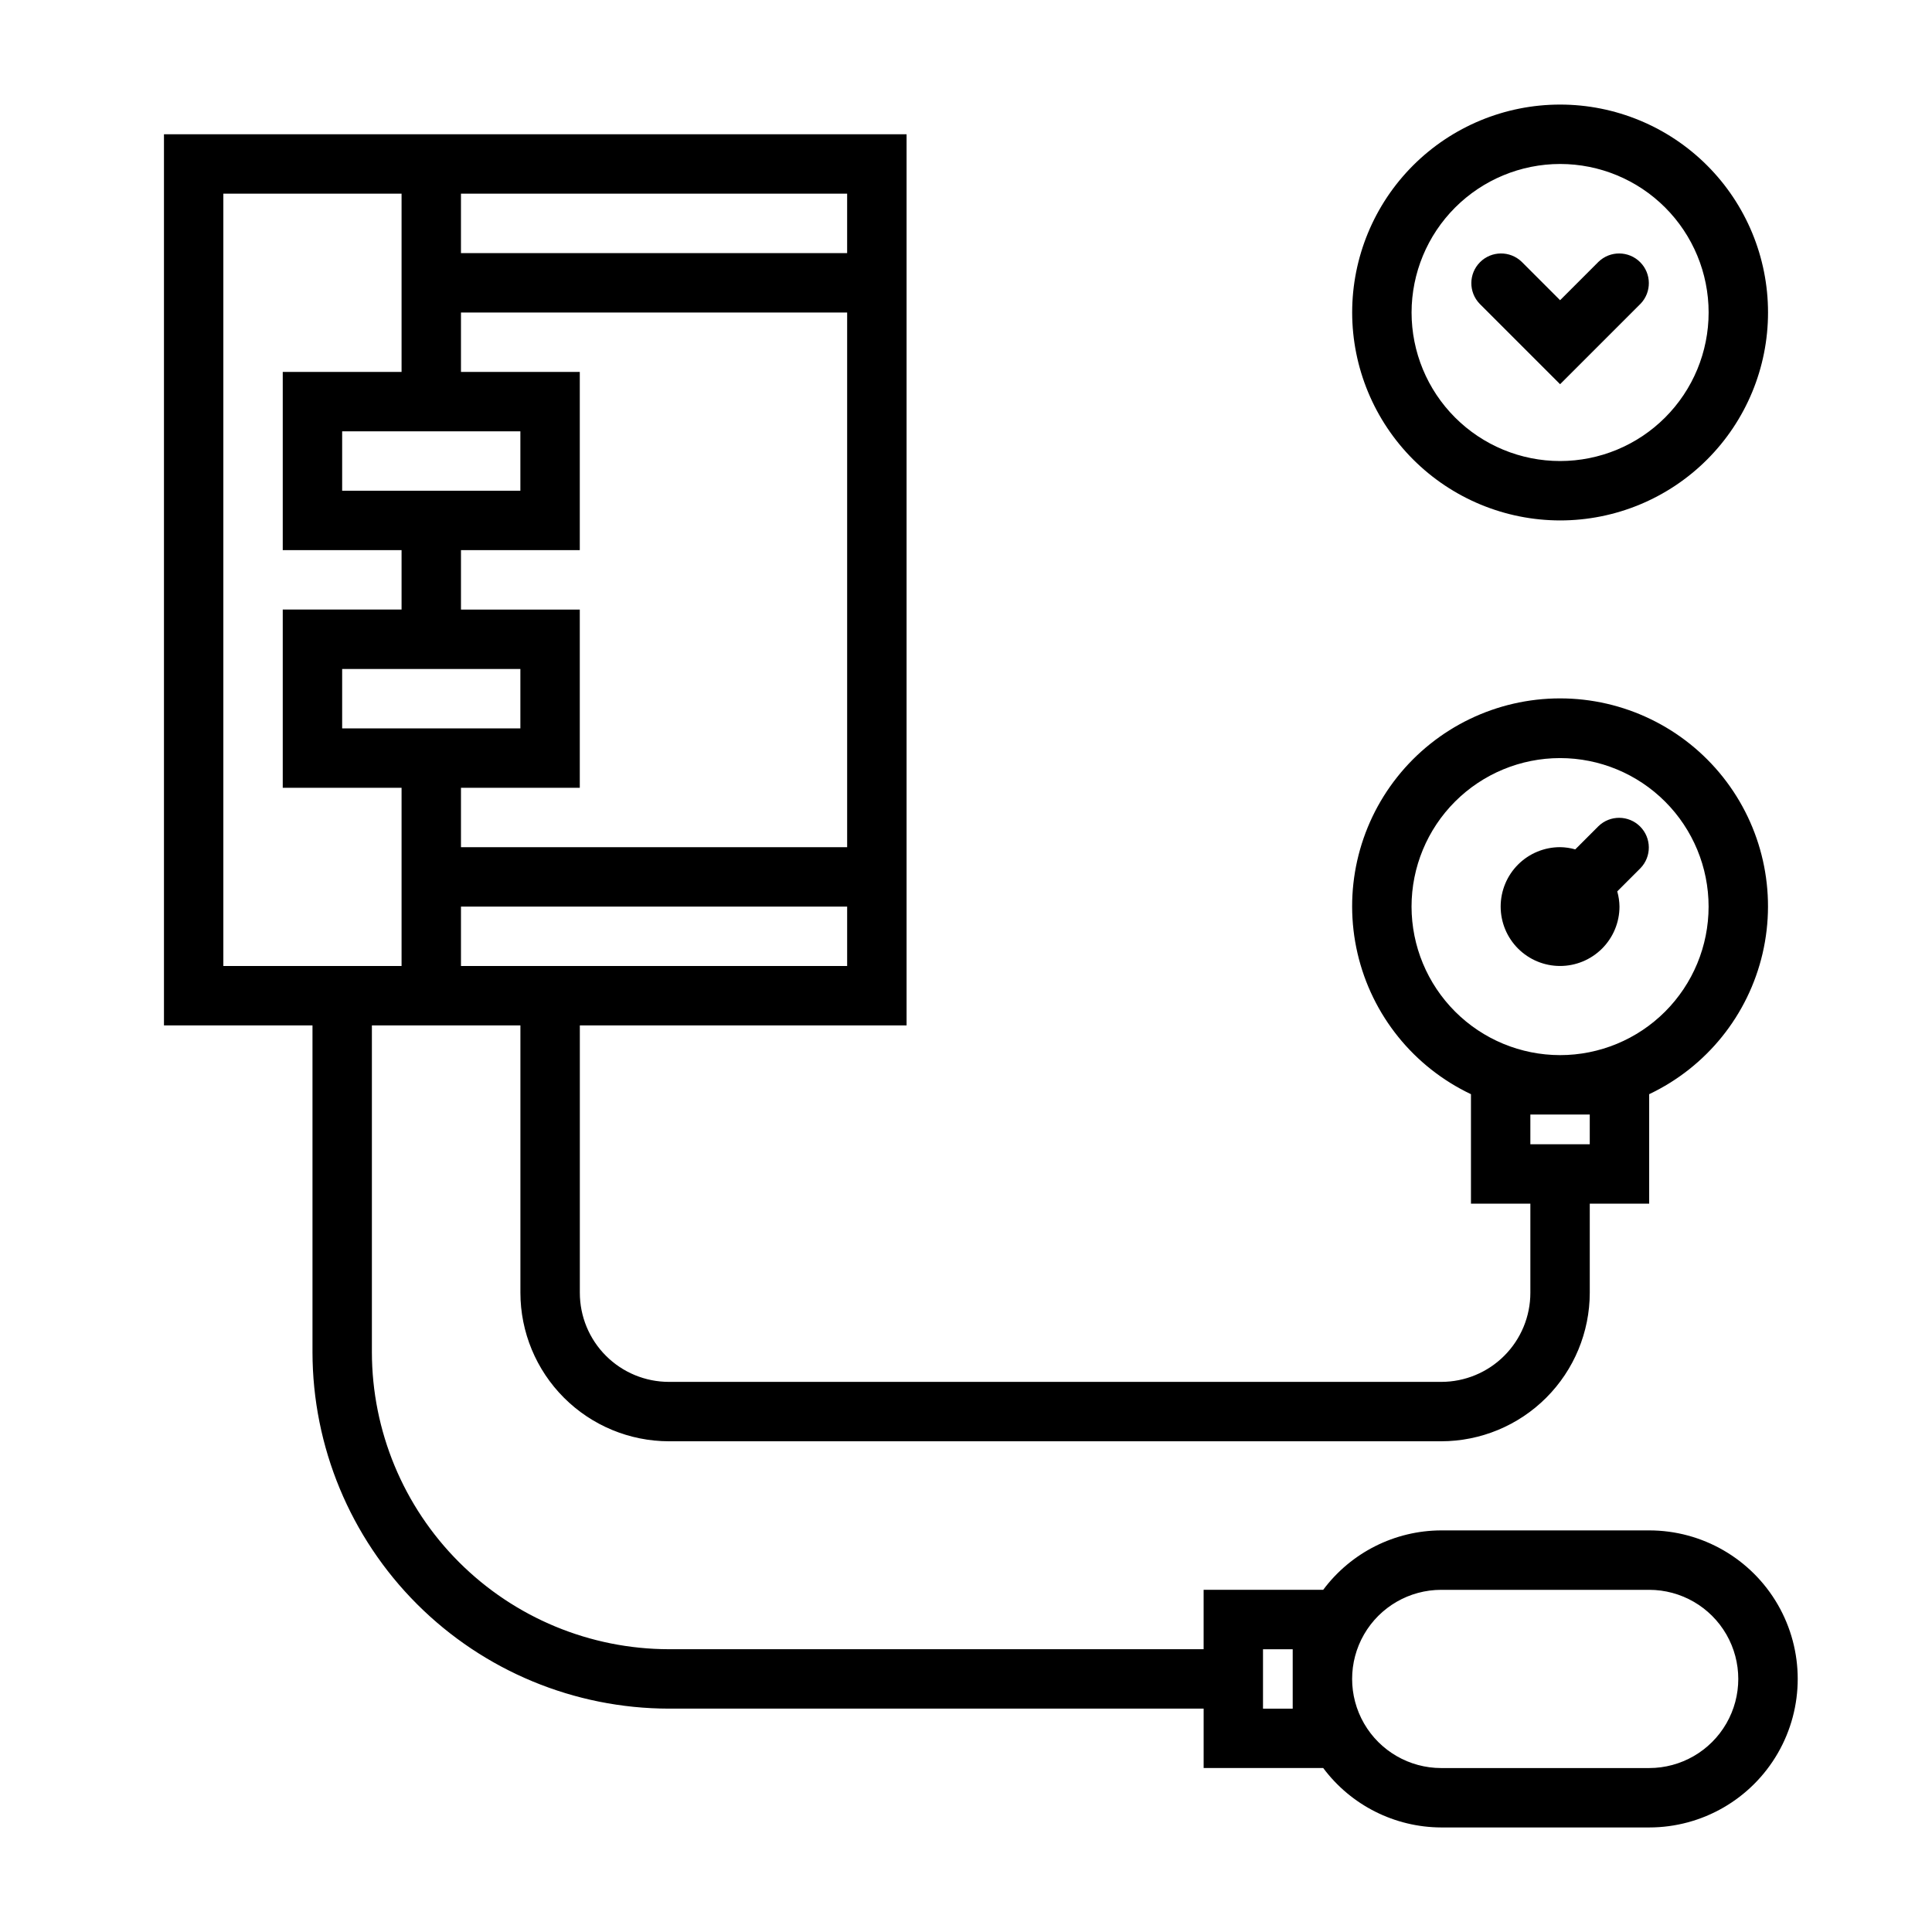
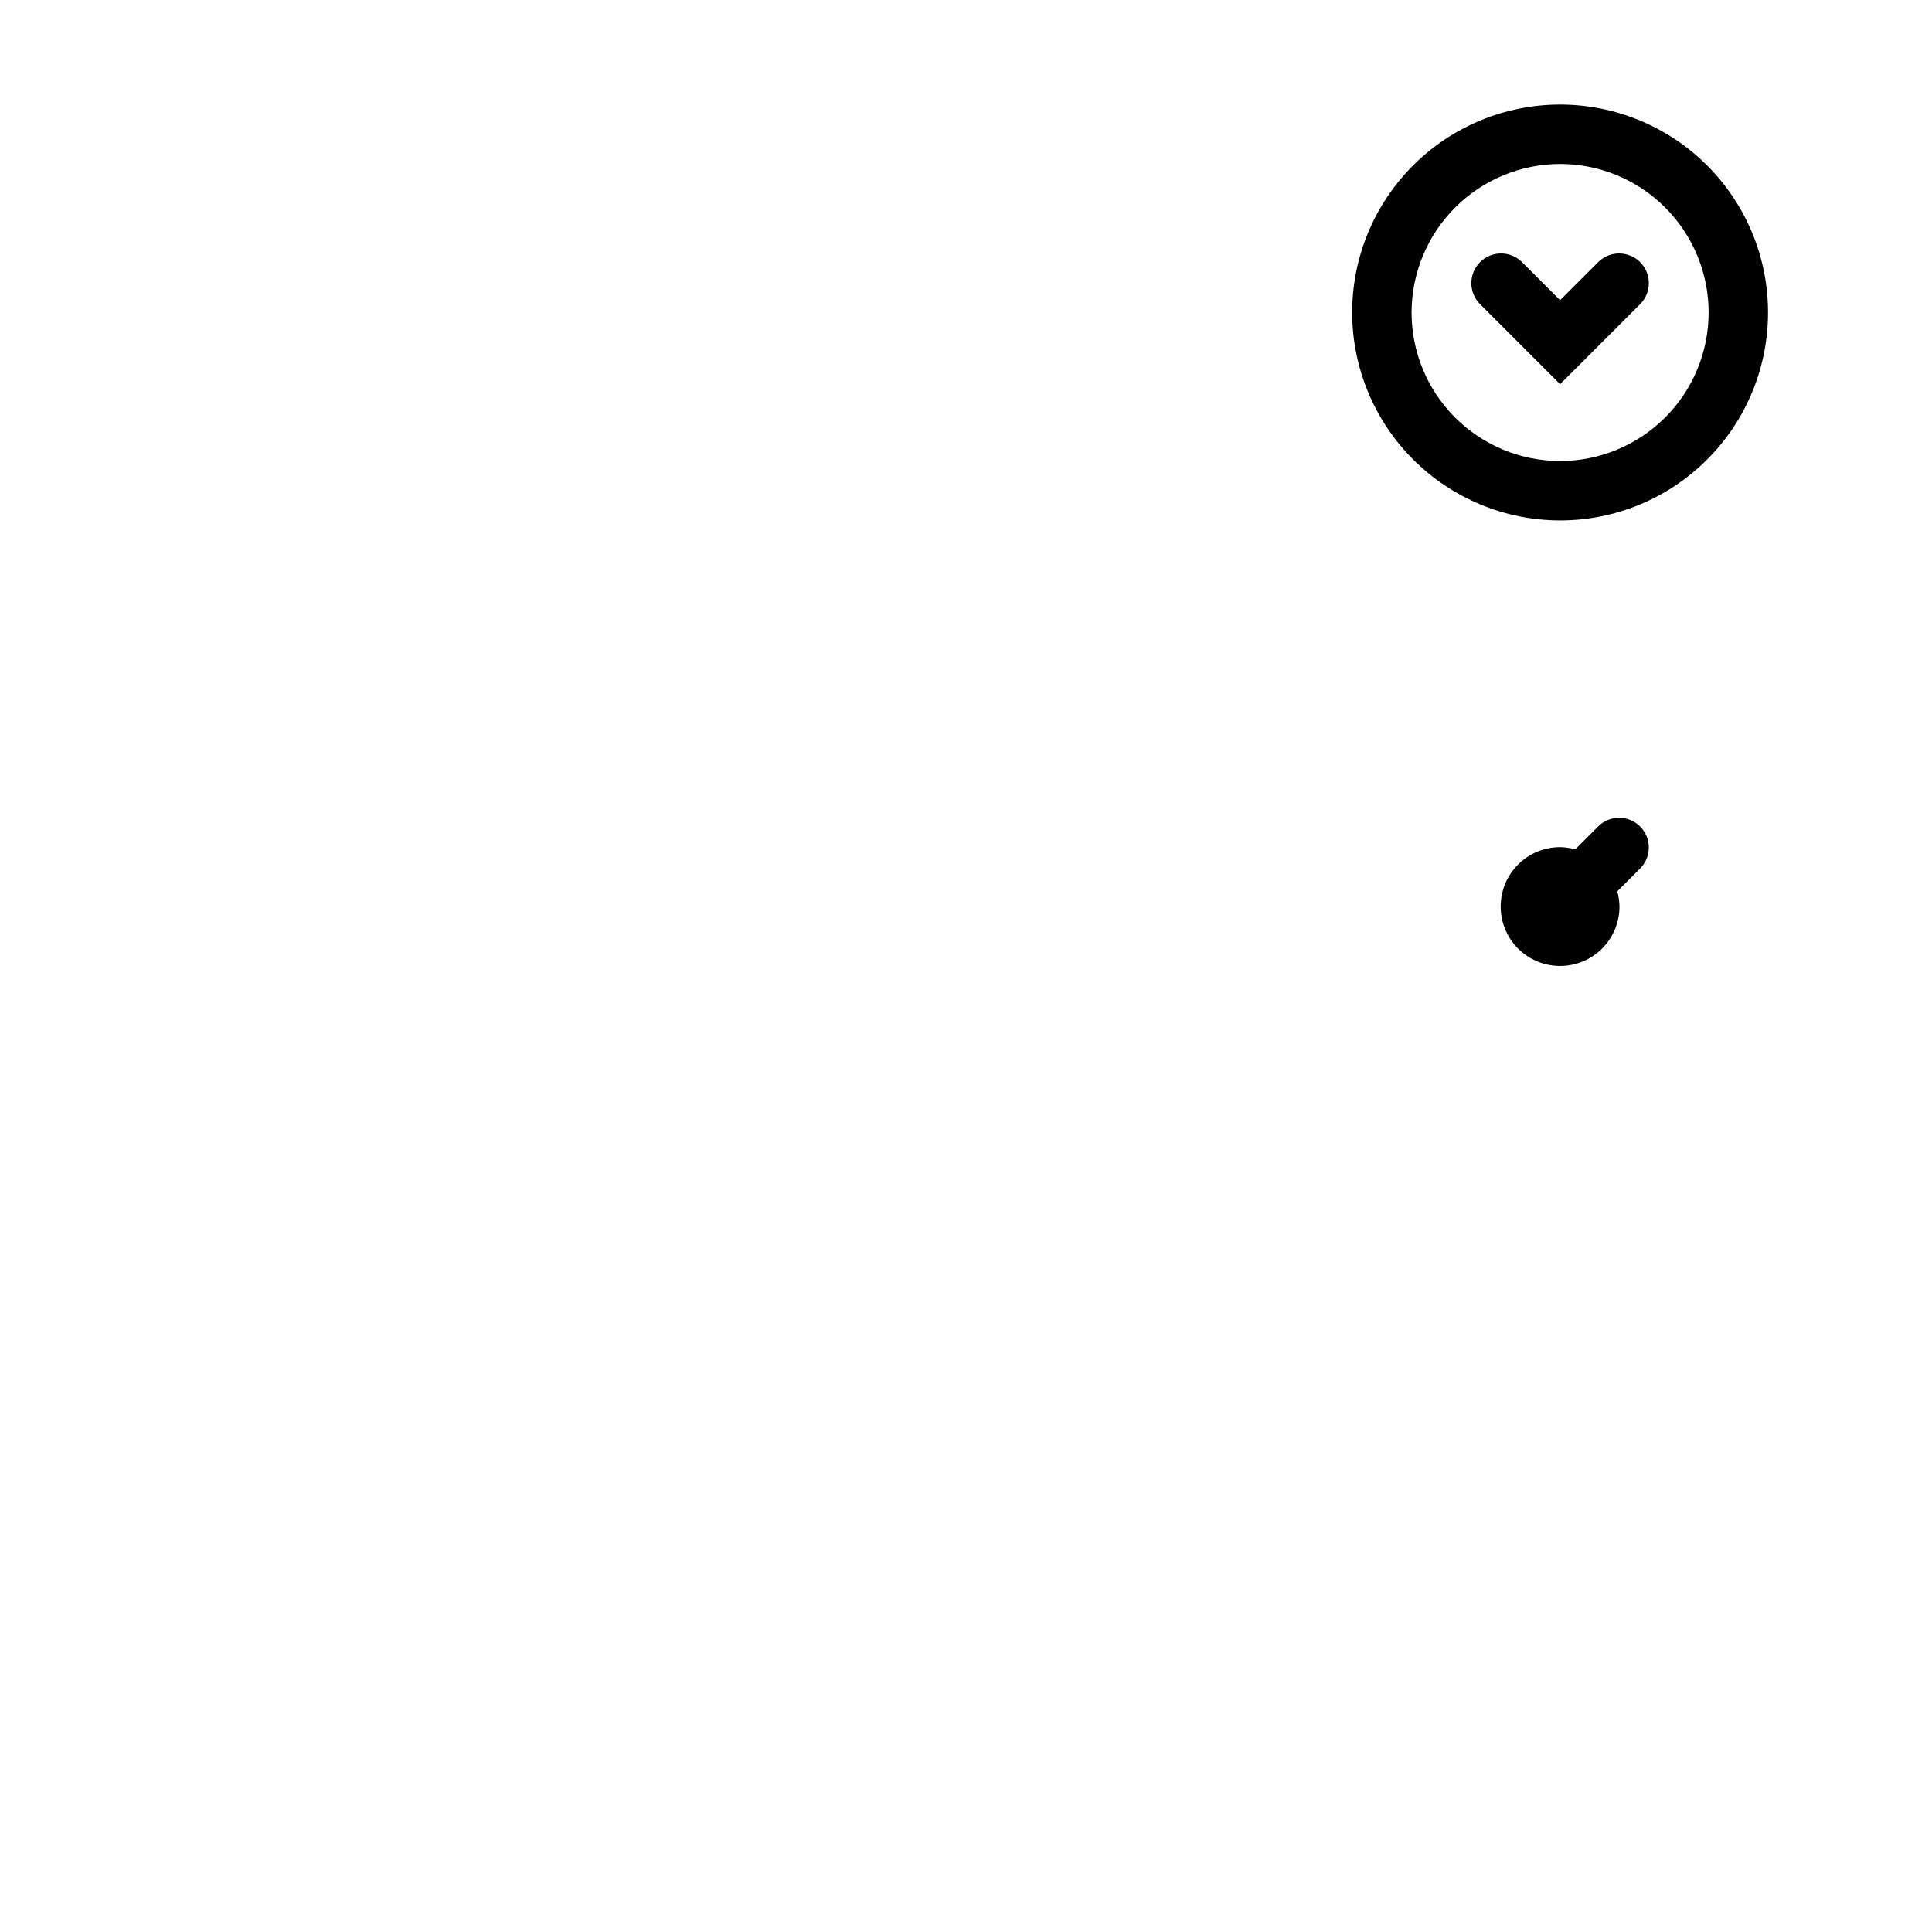
<svg xmlns="http://www.w3.org/2000/svg" fill="#000000" width="800px" height="800px" version="1.1" viewBox="144 144 512 512">
  <g>
    <path d="m573.18 384.25c-0.02-1.359-0.219-2.715-0.59-4.023l6.156-6.156c2.981-3.086 2.938-7.996-0.098-11.035-3.035-3.035-7.945-3.078-11.035-0.094l-6.156 6.156c-1.309-0.375-2.66-0.574-4.023-0.59-4.176 0-8.18 1.656-11.133 4.609-2.949 2.953-4.609 6.957-4.609 11.133 0 4.176 1.66 8.18 4.609 11.133 2.953 2.953 6.957 4.613 11.133 4.613s8.18-1.66 11.133-4.613c2.953-2.953 4.613-6.957 4.613-11.133z" />
-     <path d="m581.05 549.57h-55.105c-12.32 0.035-23.91 5.867-31.281 15.746h-31.691v15.742h-141.7c-20.871-0.023-40.879-8.324-55.637-23.082-14.758-14.758-23.059-34.766-23.082-55.637v-86.594h39.359v70.848c0.012 10.438 4.164 20.441 11.543 27.82 7.379 7.379 17.383 11.527 27.816 11.539h204.67c10.438-0.012 20.441-4.16 27.82-11.539 7.379-7.379 11.527-17.383 11.543-27.82v-23.613h15.742v-29.012c15.188-7.203 26.254-20.941 30.059-37.312 3.805-16.371-0.07-33.586-10.523-46.746s-26.344-20.832-43.152-20.832c-16.805 0-32.695 7.672-43.148 20.832-10.453 13.16-14.328 30.375-10.523 46.746s14.871 30.109 30.059 37.312v29.012h15.742v23.617-0.004c0 6.266-2.488 12.27-6.918 16.699-4.426 4.43-10.434 6.918-16.699 6.918h-204.67c-6.262 0-12.27-2.488-16.699-6.918-4.43-4.43-6.914-10.434-6.914-16.699v-70.848h86.59v-236.16h-196.8v236.16h39.359v86.594c0.027 25.043 9.988 49.055 27.699 66.766 17.711 17.711 41.723 27.672 66.766 27.699h141.7v15.742h31.691c7.371 9.875 18.961 15.707 31.281 15.746h55.105c14.062 0 27.055-7.504 34.086-19.684 7.031-12.176 7.031-27.18 0-39.359-7.031-12.176-20.023-19.68-34.086-19.68zm-62.977-165.31c0-10.438 4.148-20.449 11.527-27.832 7.383-7.379 17.395-11.527 27.832-11.527 10.441 0 20.453 4.148 27.832 11.527 7.383 7.383 11.531 17.395 11.531 27.832 0 10.441-4.148 20.449-11.531 27.832-7.379 7.383-17.391 11.527-27.832 11.527-10.434-0.012-20.438-4.16-27.816-11.539-7.379-7.379-11.531-17.383-11.543-27.82zm47.23 55.105v7.871h-15.742v-7.871zm-196.8-39.359h-102.34v-15.746h102.34zm-102.34-47.234h31.488v-47.23h-31.488v-15.746h31.488v-47.23h-31.488v-15.746h102.34v141.7h-102.34zm-15.742-15.742h-15.746v-15.746h47.23v15.742l-31.488 0.004zm0-62.977h-15.746v-15.746h47.23v15.742l-31.488 0.004zm118.08-78.723v15.746h-102.34v-15.746zm-165.31 0h47.23v47.23l-31.488 0.004v47.23h31.488v15.742l-31.488 0.004v47.23h31.488v47.23l-47.23 0.004zm283.39 401.48h-7.871v-15.746h7.871zm94.465 15.742h-55.105c-8.434 0-16.23-4.5-20.449-11.809-4.219-7.305-4.219-16.309 0-23.617 4.219-7.305 12.016-11.805 20.449-11.805h55.105c8.438 0 16.234 4.5 20.453 11.805 4.219 7.309 4.219 16.312 0 23.617-4.219 7.309-12.016 11.809-20.453 11.809z" />
    <path d="m557.44 281.92c14.617 0 28.633-5.805 38.965-16.141 10.336-10.332 16.141-24.348 16.141-38.965 0-14.613-5.805-28.629-16.141-38.965-10.332-10.332-24.348-16.137-38.965-16.137-14.613 0-28.629 5.805-38.965 16.137-10.332 10.336-16.137 24.352-16.137 38.965 0.016 14.609 5.828 28.617 16.156 38.949 10.332 10.328 24.336 16.141 38.945 16.156zm0-94.465c10.441 0 20.453 4.148 27.832 11.527 7.383 7.383 11.531 17.395 11.531 27.832 0 10.441-4.148 20.453-11.531 27.832-7.379 7.383-17.391 11.531-27.832 11.531-10.438 0-20.449-4.148-27.832-11.531-7.379-7.379-11.527-17.391-11.527-27.832 0.012-10.434 4.164-20.438 11.543-27.816s17.383-11.531 27.816-11.543z" />
    <path d="m557.44 245.82 21.309-21.309h0.004c2.981-3.09 2.938-8-0.098-11.035s-7.945-3.078-11.035-0.098l-10.18 10.18-10.176-10.18c-3.09-2.981-8-2.938-11.035 0.098-3.039 3.035-3.082 7.945-0.098 11.035z" />
  </g>
</svg>